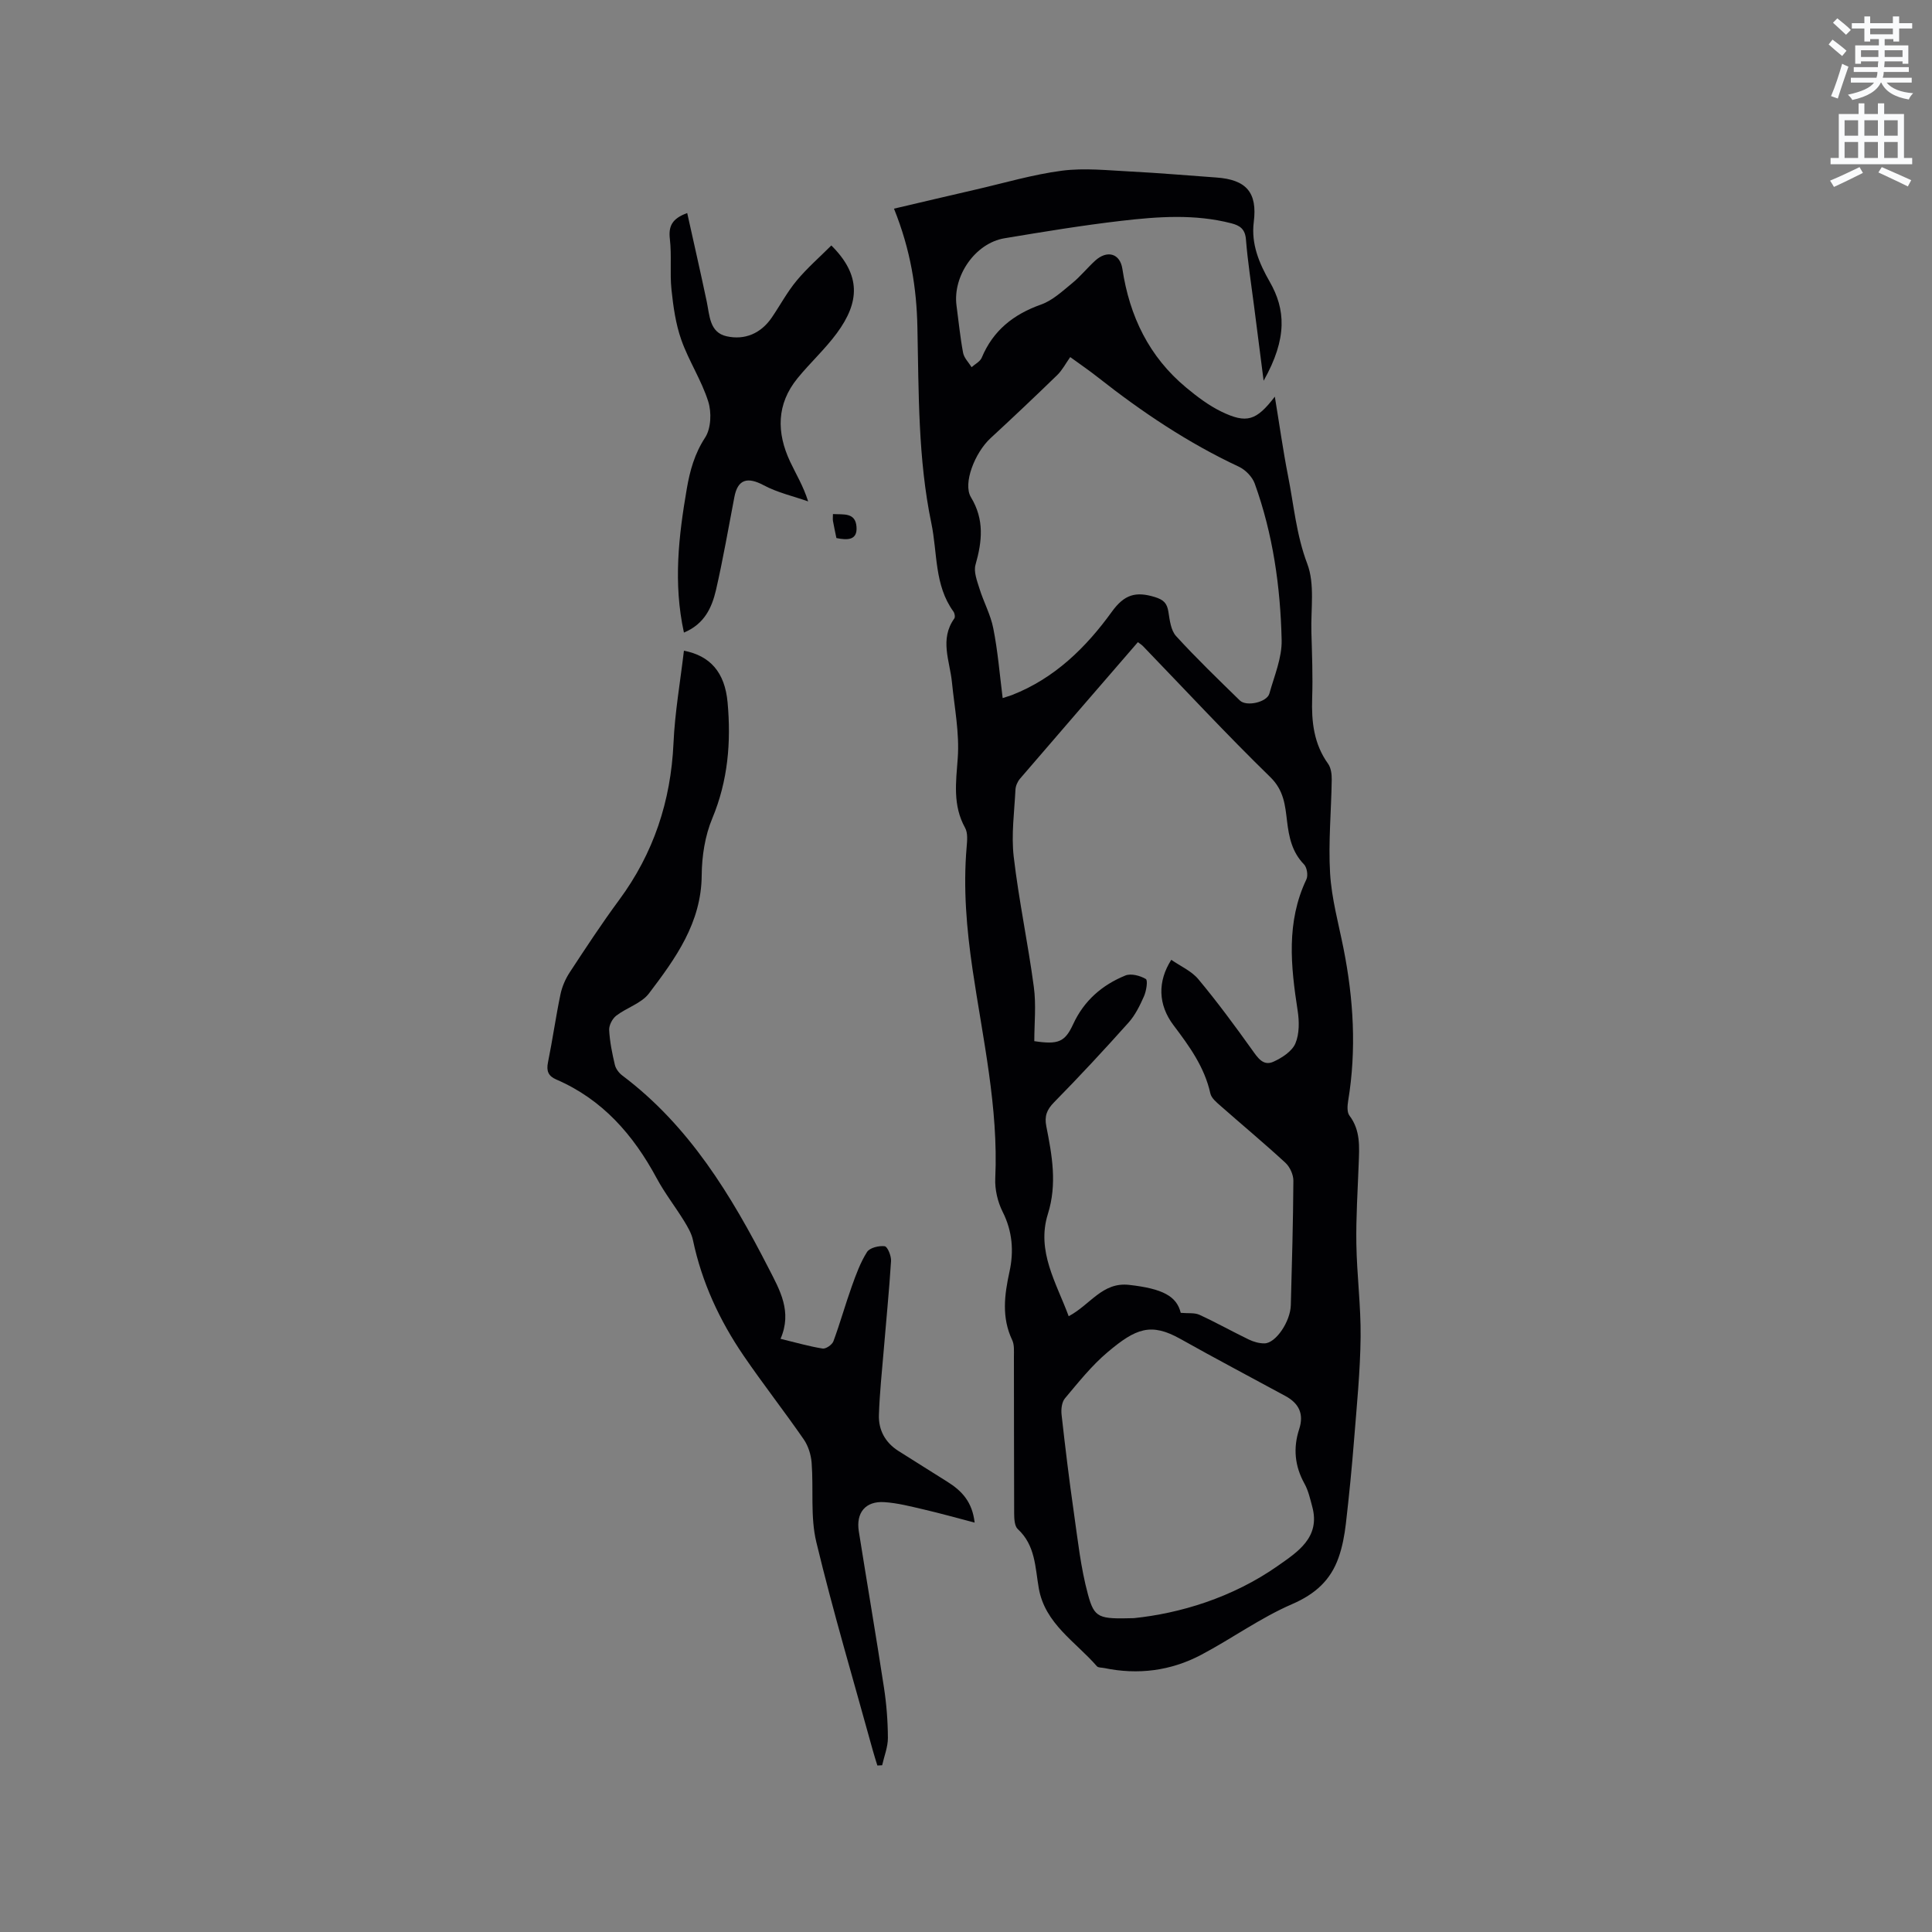
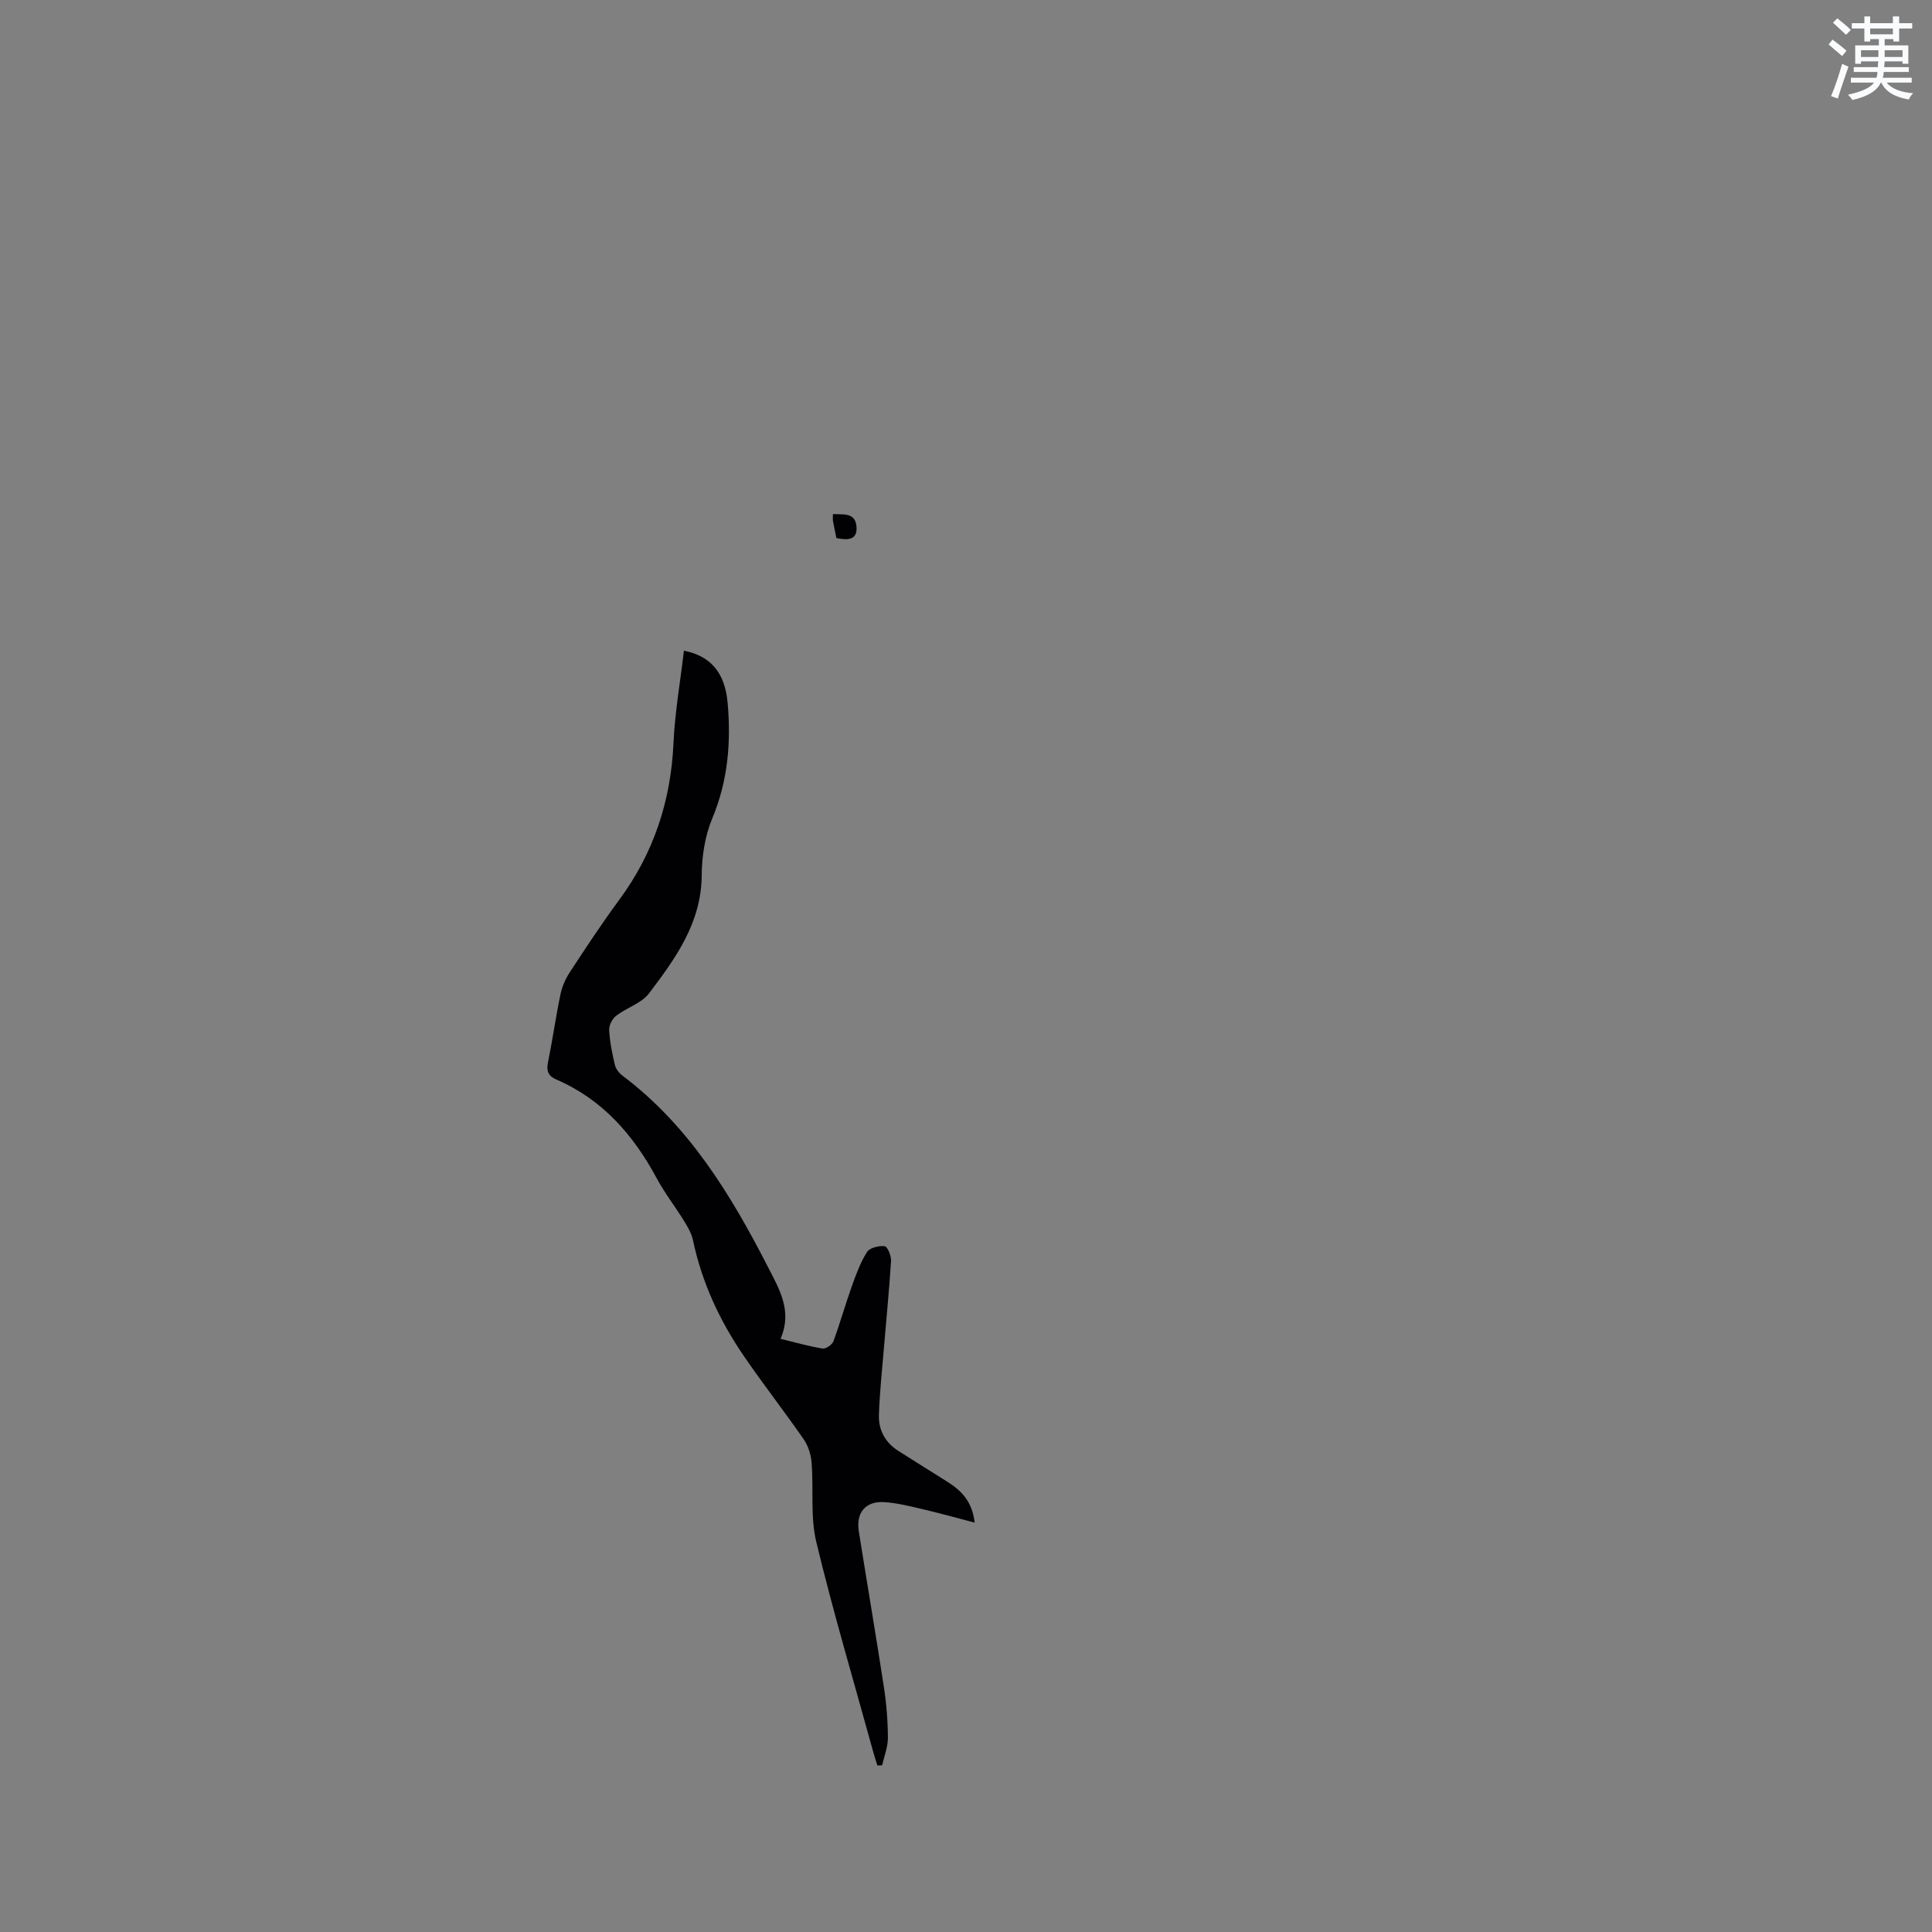
<svg xmlns="http://www.w3.org/2000/svg" enable-background="new 0 0 400 400" viewBox="0 0 400 400">
  <rect x="0" y="0" width="400" height="400" fill="#808080" stroke="none" />
  <path d="m378.6 9.2.8-1c.9.7 1.9 1.4 2.9 2.3l-.9 1.1c-1.1-.9-2-1.7-2.8-2.4zm.5 10.7c.9-2.1 1.6-4.3 2.3-6.7.4.2.8.4 1.3.6-.7 2.1-1.5 4.3-2.2 6.6zm.4-15.2.9-.9c1 .8 2 1.6 2.8 2.4l-1 1c-1-.9-1.9-1.8-2.7-2.5zm12.5-1.3h1.2v1.4h2.7v1.1h-2.7v2.7h-1.2v-.5h-1.8v1.3h4.9v3.8h-1.2v-.5h-3.7c0 .4-.1.9-.1 1.2h5.1v1h-5.2c0 .5-.1.9-.2 1.2h6v1h-5.2c1.1 1.3 2.9 2 5.5 2.2-.4.4-.7.8-.9 1.3-2.9-.5-4.8-1.6-5.7-3.5h-.1c-.8 1.7-2.7 2.9-5.9 3.6-.2-.4-.6-.8-.9-1.1 2.8-.6 4.6-1.4 5.4-2.5h-4.8v-1h5.3c.1-.3.2-.7.2-1.2h-4.9v-1h5c0-.4 0-.8.1-1.2h-3.6v.5h-1.2v-3.8h4.9v-1.3h-1.8v.5h-1.2v-2.7h-2.6v-1.1h2.6v-1.4h1.2v1.4h4.7v-1.4zm-6.7 8.4h3.6c0-.4 0-.9 0-1.4h-3.6zm1.9-4.7h4.7v-1.2h-4.7zm6.7 3.3h-3.7v1.4h3.7z" fill="#fafbfc" />
-   <path d="m384.7 21.4h1.3v2.2h2.8v-2.2h1.3v2.2h4.1v9.1h1.7v1.3h-16.9v-1.3h1.7v-9.1h4.1v-2.2zm.3 13.2.7 1.2c-1.8.9-3.8 1.9-6 2.9-.2-.4-.5-.8-.8-1.3 2.4-1 4.4-2 6.1-2.8zm-3.1-6.5h2.8v-3.2h-2.8zm0 4.6h2.8v-3.3h-2.8zm4.1-4.6h2.8v-3.2h-2.8zm0 4.6h2.8v-3.3h-2.8zm3.6 1.9c2.1.9 4.1 1.8 6.1 2.7l-.7 1.3c-2.2-1.1-4.2-2-6.1-2.9zm3.3-9.7h-2.8v3.2h2.8zm-2.8 7.8h2.8v-3.3h-2.8z" fill="#fafbfc" />
  <g fill="#010104">
-     <path d="m185.09 43.2c6-1.4 11.4-2.69 16.82-3.93 5.98-1.37 11.91-3.14 17.96-3.93 4.65-.6 9.46-.07 14.19.17 5.92.3 11.84.82 17.76 1.24 6.25.44 8.53 3.12 7.76 9.22-.58 4.58 1.15 8.6 3.3 12.36 3.25 5.67 3.72 11.65-1.26 20.5-.71-5.53-1.35-10.45-1.97-15.37-.59-4.62-1.32-9.24-1.69-13.88-.17-2.16-1.24-2.89-3.04-3.35-7.55-1.95-15.18-1.39-22.76-.51-8.09.94-16.15 2.27-24.19 3.61-6.06 1.01-10.76 7.81-9.93 13.97.44 3.25.75 6.53 1.36 9.75.2 1.06 1.15 1.99 1.76 2.97.71-.64 1.75-1.15 2.09-1.95 2.36-5.65 6.56-8.98 12.27-11.01 2.38-.84 4.42-2.76 6.44-4.41 1.72-1.4 3.13-3.17 4.77-4.67 2.47-2.26 5.16-1.55 5.65 1.7 1.48 9.8 5.52 18.19 13.21 24.57 2.26 1.88 4.68 3.71 7.3 4.98 5.23 2.52 7.22 1.88 11.05-3.11.95 5.74 1.69 11.09 2.73 16.38 1.21 6.08 1.71 12.23 3.98 18.21 1.61 4.22.72 9.41.86 14.17.13 4.56.31 9.12.16 13.67-.16 4.87.34 9.46 3.29 13.57.61.85.78 2.19.76 3.29-.09 6.47-.72 12.96-.34 19.39.31 5.23 1.75 10.4 2.78 15.57 2.08 10.47 2.71 20.97.96 31.56-.16.99-.26 2.34.26 3.03 2.34 3.08 2.05 6.54 1.92 10.03-.2 5.51-.57 11.02-.48 16.53.1 6.44.95 12.88.88 19.31-.08 7.08-.79 14.15-1.35 21.22-.46 5.81-1.03 11.61-1.7 17.4-.28 2.38-.72 4.8-1.52 7.05-1.65 4.68-4.84 7.55-9.62 9.62-6.56 2.84-12.47 7.14-18.83 10.5-6.29 3.32-13.06 4.18-20.06 2.73-.52-.11-1.24-.05-1.52-.37-4.41-5.08-10.74-8.79-12.03-16.14-.76-4.34-.69-8.89-4.35-12.26-.68-.62-.74-2.14-.75-3.24-.05-10.82-.02-21.63-.05-32.45 0-1.15.11-2.45-.35-3.43-2.23-4.69-1.62-9.35-.56-14.2.91-4.17.62-8.32-1.42-12.36-1.04-2.07-1.64-4.65-1.53-6.96.67-14.66-2.59-28.88-4.7-43.21-1.24-8.44-1.96-16.82-1.23-25.32.11-1.34.28-2.95-.32-4.02-2.58-4.66-1.89-9.41-1.52-14.43.38-5.18-.68-10.47-1.2-15.71-.44-4.42-2.6-8.88.49-13.2.21-.3.08-1.08-.18-1.43-3.98-5.48-3.29-12.13-4.57-18.27-2.78-13.37-2.6-26.97-2.89-40.53-.16-8.11-1.39-16.02-4.85-24.62zm29.05 172.36c4.93.74 6.33.21 8.04-3.5 2.25-4.89 6-8.13 10.81-10.09 1.17-.48 3.07.03 4.24.72.45.27.11 2.47-.38 3.58-.85 1.92-1.82 3.91-3.2 5.45-5.01 5.6-10.13 11.12-15.4 16.48-1.53 1.55-2.04 2.89-1.62 5 1.19 6.01 2.27 11.94.32 18.15-2.41 7.71 1.76 14.25 4.31 21.16 4.48-2.37 6.95-7.11 12.5-6.49 6.96.78 9.86 2.34 10.7 5.79 1.54.14 2.85-.06 3.86.4 3.46 1.59 6.79 3.46 10.22 5.12 1 .48 2.18.82 3.27.8 2.32-.03 5.35-4.5 5.44-7.92.23-8.58.48-17.17.53-25.75.01-1.26-.72-2.86-1.65-3.72-4.36-4.02-8.93-7.82-13.39-11.75-.85-.75-1.93-1.62-2.15-2.61-1.21-5.47-4.36-9.79-7.63-14.12-3.21-4.25-3.32-9.06-.46-13.54 1.9 1.32 4.19 2.31 5.61 4.02 3.92 4.7 7.56 9.64 11.12 14.62 1.19 1.67 2.32 3.42 4.44 2.45 1.76-.8 3.82-2.14 4.52-3.76.85-2 .82-4.6.47-6.84-1.42-9.2-2.39-18.29 1.81-27.13.39-.81.13-2.48-.49-3.12-2.47-2.54-3.11-5.6-3.51-8.94-.39-3.26-.64-6.38-3.48-9.14-9.02-8.79-17.6-18.04-26.35-27.11-.27-.28-.61-.48-1.05-.82-8.19 9.48-16.31 18.84-24.39 28.25-.52.6-.92 1.5-.96 2.29-.23 4.63-.89 9.33-.36 13.89 1.05 9.01 2.96 17.93 4.16 26.93.51 3.73.1 7.57.1 11.25zm-6.55-71.03c.91-.3 1.41-.44 1.9-.62 8.83-3.44 15.35-9.84 20.71-17.26 2.6-3.6 4.97-4.23 8.86-3.05 1.86.57 2.57 1.28 2.85 3.1.27 1.73.51 3.82 1.59 5 4.21 4.61 8.72 8.95 13.19 13.32 1.37 1.34 5.62.37 6.12-1.42 1.02-3.67 2.63-7.41 2.54-11.09-.25-11.02-1.8-21.94-5.57-32.39-.5-1.4-1.93-2.86-3.3-3.5-10.52-4.92-20.07-11.33-29.16-18.49-1.81-1.43-3.72-2.73-5.74-4.2-.97 1.37-1.66 2.72-2.69 3.72-4.54 4.41-9.15 8.77-13.81 13.07-3.22 2.97-5.78 9.37-4.06 12.22 2.81 4.64 2.33 9.13.95 13.98-.42 1.47.33 3.37.83 4.98.86 2.77 2.31 5.39 2.85 8.2.93 4.65 1.31 9.41 1.94 14.43zm27.16 190.49c9.41-.97 20.36-4.17 29.9-10.89 3.94-2.78 8.77-5.81 7.04-12.18-.44-1.63-.81-3.34-1.62-4.79-2.02-3.64-2.36-7.38-1.09-11.27 1.03-3.14-.05-5.34-2.83-6.85-7.25-3.94-14.55-7.78-21.74-11.82-6.12-3.43-9.22-2.22-15.09 2.73-3.3 2.78-6.04 6.24-8.84 9.57-.66.79-.82 2.29-.69 3.4.75 6.71 1.56 13.41 2.52 20.09.82 5.73 1.43 11.54 2.94 17.1 1.34 4.95 2.26 5.1 9.5 4.91z" />
    <path d="m141.6 134.72c5.41 1.05 8.47 4.44 9.04 10.71.74 8.19.09 16.2-3.17 24.01-1.51 3.61-2.16 7.82-2.19 11.77-.07 9.86-5.42 17.22-10.92 24.47-1.56 2.06-4.61 2.94-6.78 4.61-.8.62-1.51 1.99-1.46 2.97.13 2.42.62 4.83 1.18 7.2.19.82.85 1.69 1.54 2.21 13.88 10.44 22.55 24.8 30.29 39.9 2.32 4.53 4.93 8.96 2.47 14.62 3.2.77 5.92 1.57 8.71 2.01.68.11 1.98-.79 2.24-1.51 1.39-3.75 2.46-7.61 3.81-11.38.87-2.44 1.78-4.94 3.15-7.1.56-.88 2.47-1.34 3.66-1.19.58.07 1.38 2.02 1.31 3.07-.38 6.1-1 12.19-1.5 18.29-.38 4.51-.86 9.03-1.01 13.55-.11 3.14 1.31 5.74 4.03 7.47 3.39 2.16 6.81 4.27 10.2 6.42 2.87 1.81 5.1 4.07 5.59 8.42-3.79-.99-7.2-1.95-10.65-2.75-2.67-.62-5.36-1.32-8.08-1.49-3.87-.24-5.87 2.19-5.25 6.06 1.71 10.77 3.55 21.52 5.2 32.3.53 3.44.8 6.95.82 10.43.01 1.9-.77 3.8-1.19 5.69-.33.02-.66.03-.99.05-.31-1.01-.64-2.02-.92-3.04-3.96-14.39-8.23-28.71-11.72-43.22-1.26-5.24-.55-10.94-.97-16.41-.13-1.67-.7-3.5-1.64-4.86-4.03-5.83-8.41-11.42-12.41-17.27-5-7.31-8.68-15.23-10.52-23.97-.29-1.4-1.09-2.74-1.85-3.99-1.84-2.98-4.01-5.76-5.66-8.83-4.84-8.99-11.23-16.32-20.81-20.45-1.62-.7-2.06-1.75-1.7-3.52.95-4.67 1.61-9.4 2.58-14.06.33-1.6 1.03-3.23 1.93-4.6 3.31-5.05 6.63-10.11 10.21-14.96 7.15-9.68 10.72-20.47 11.27-32.48.28-6.33 1.39-12.62 2.16-19.15z" />
-     <path d="m141.6 130.97c-2.24-10.27-1.08-20.03.59-29.76.64-3.74 1.61-7.27 3.8-10.62 1.23-1.88 1.36-5.22.64-7.47-1.39-4.4-4.03-8.39-5.57-12.75-1.17-3.31-1.67-6.91-2.04-10.43-.36-3.45.07-6.99-.33-10.44-.31-2.66.43-4.24 3.59-5.39 1.37 6.19 2.76 12.24 4.04 18.32.61 2.89.57 6.4 4.11 7.19 3.75.84 7.1-.56 9.37-3.89 1.73-2.54 3.19-5.29 5.14-7.63 2.17-2.61 4.77-4.87 7.18-7.28 6.17 6.14 5.89 11.71 1.14 18.16-2.44 3.31-5.53 6.13-8.14 9.33-4.37 5.36-4.36 11.26-1.53 17.28 1.21 2.57 2.71 5 3.73 8.22-3.08-1.08-6.35-1.82-9.2-3.34-3.37-1.8-5.37-1.24-6.07 2.41-1.24 6.44-2.35 12.92-3.82 19.31-.85 3.59-2.36 7-6.63 8.78z" />
    <path d="m173.17 111.4c-.26-1.27-.51-2.39-.71-3.52-.07-.39-.01-.8-.01-1.45 2.21.13 4.66-.37 4.88 2.64.21 2.75-1.78 2.82-4.16 2.33z" />
  </g>
</svg>